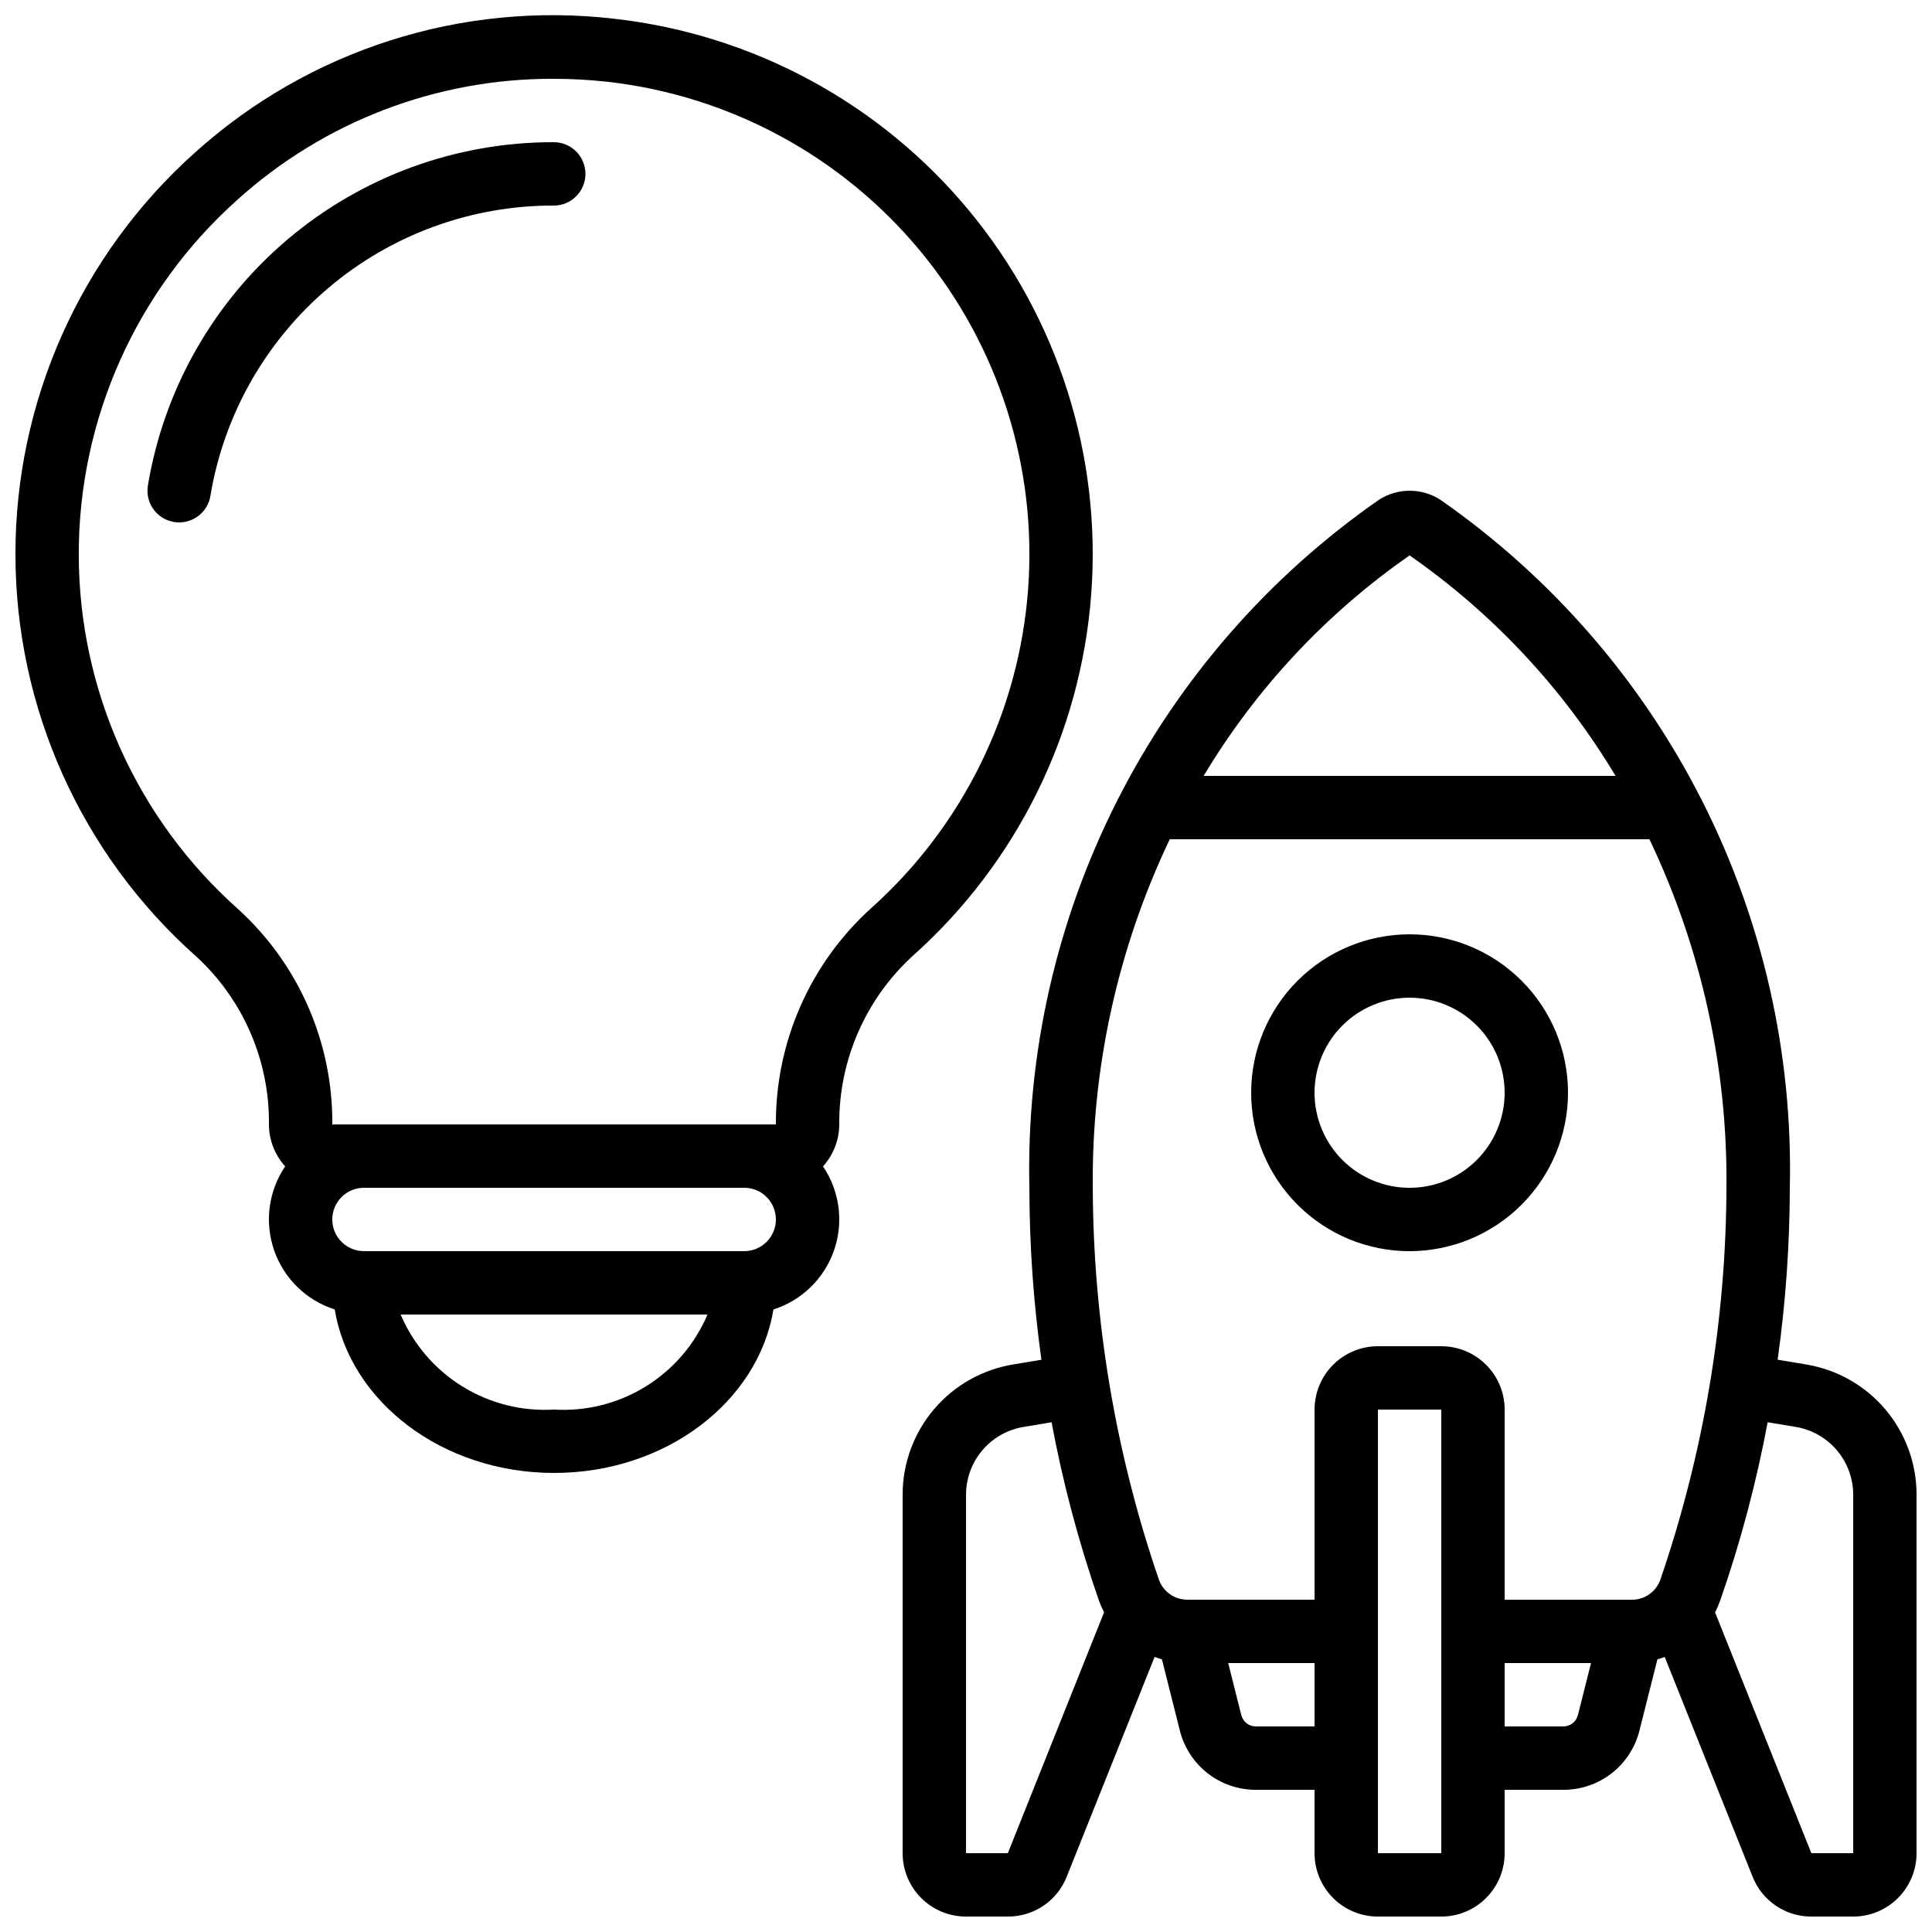
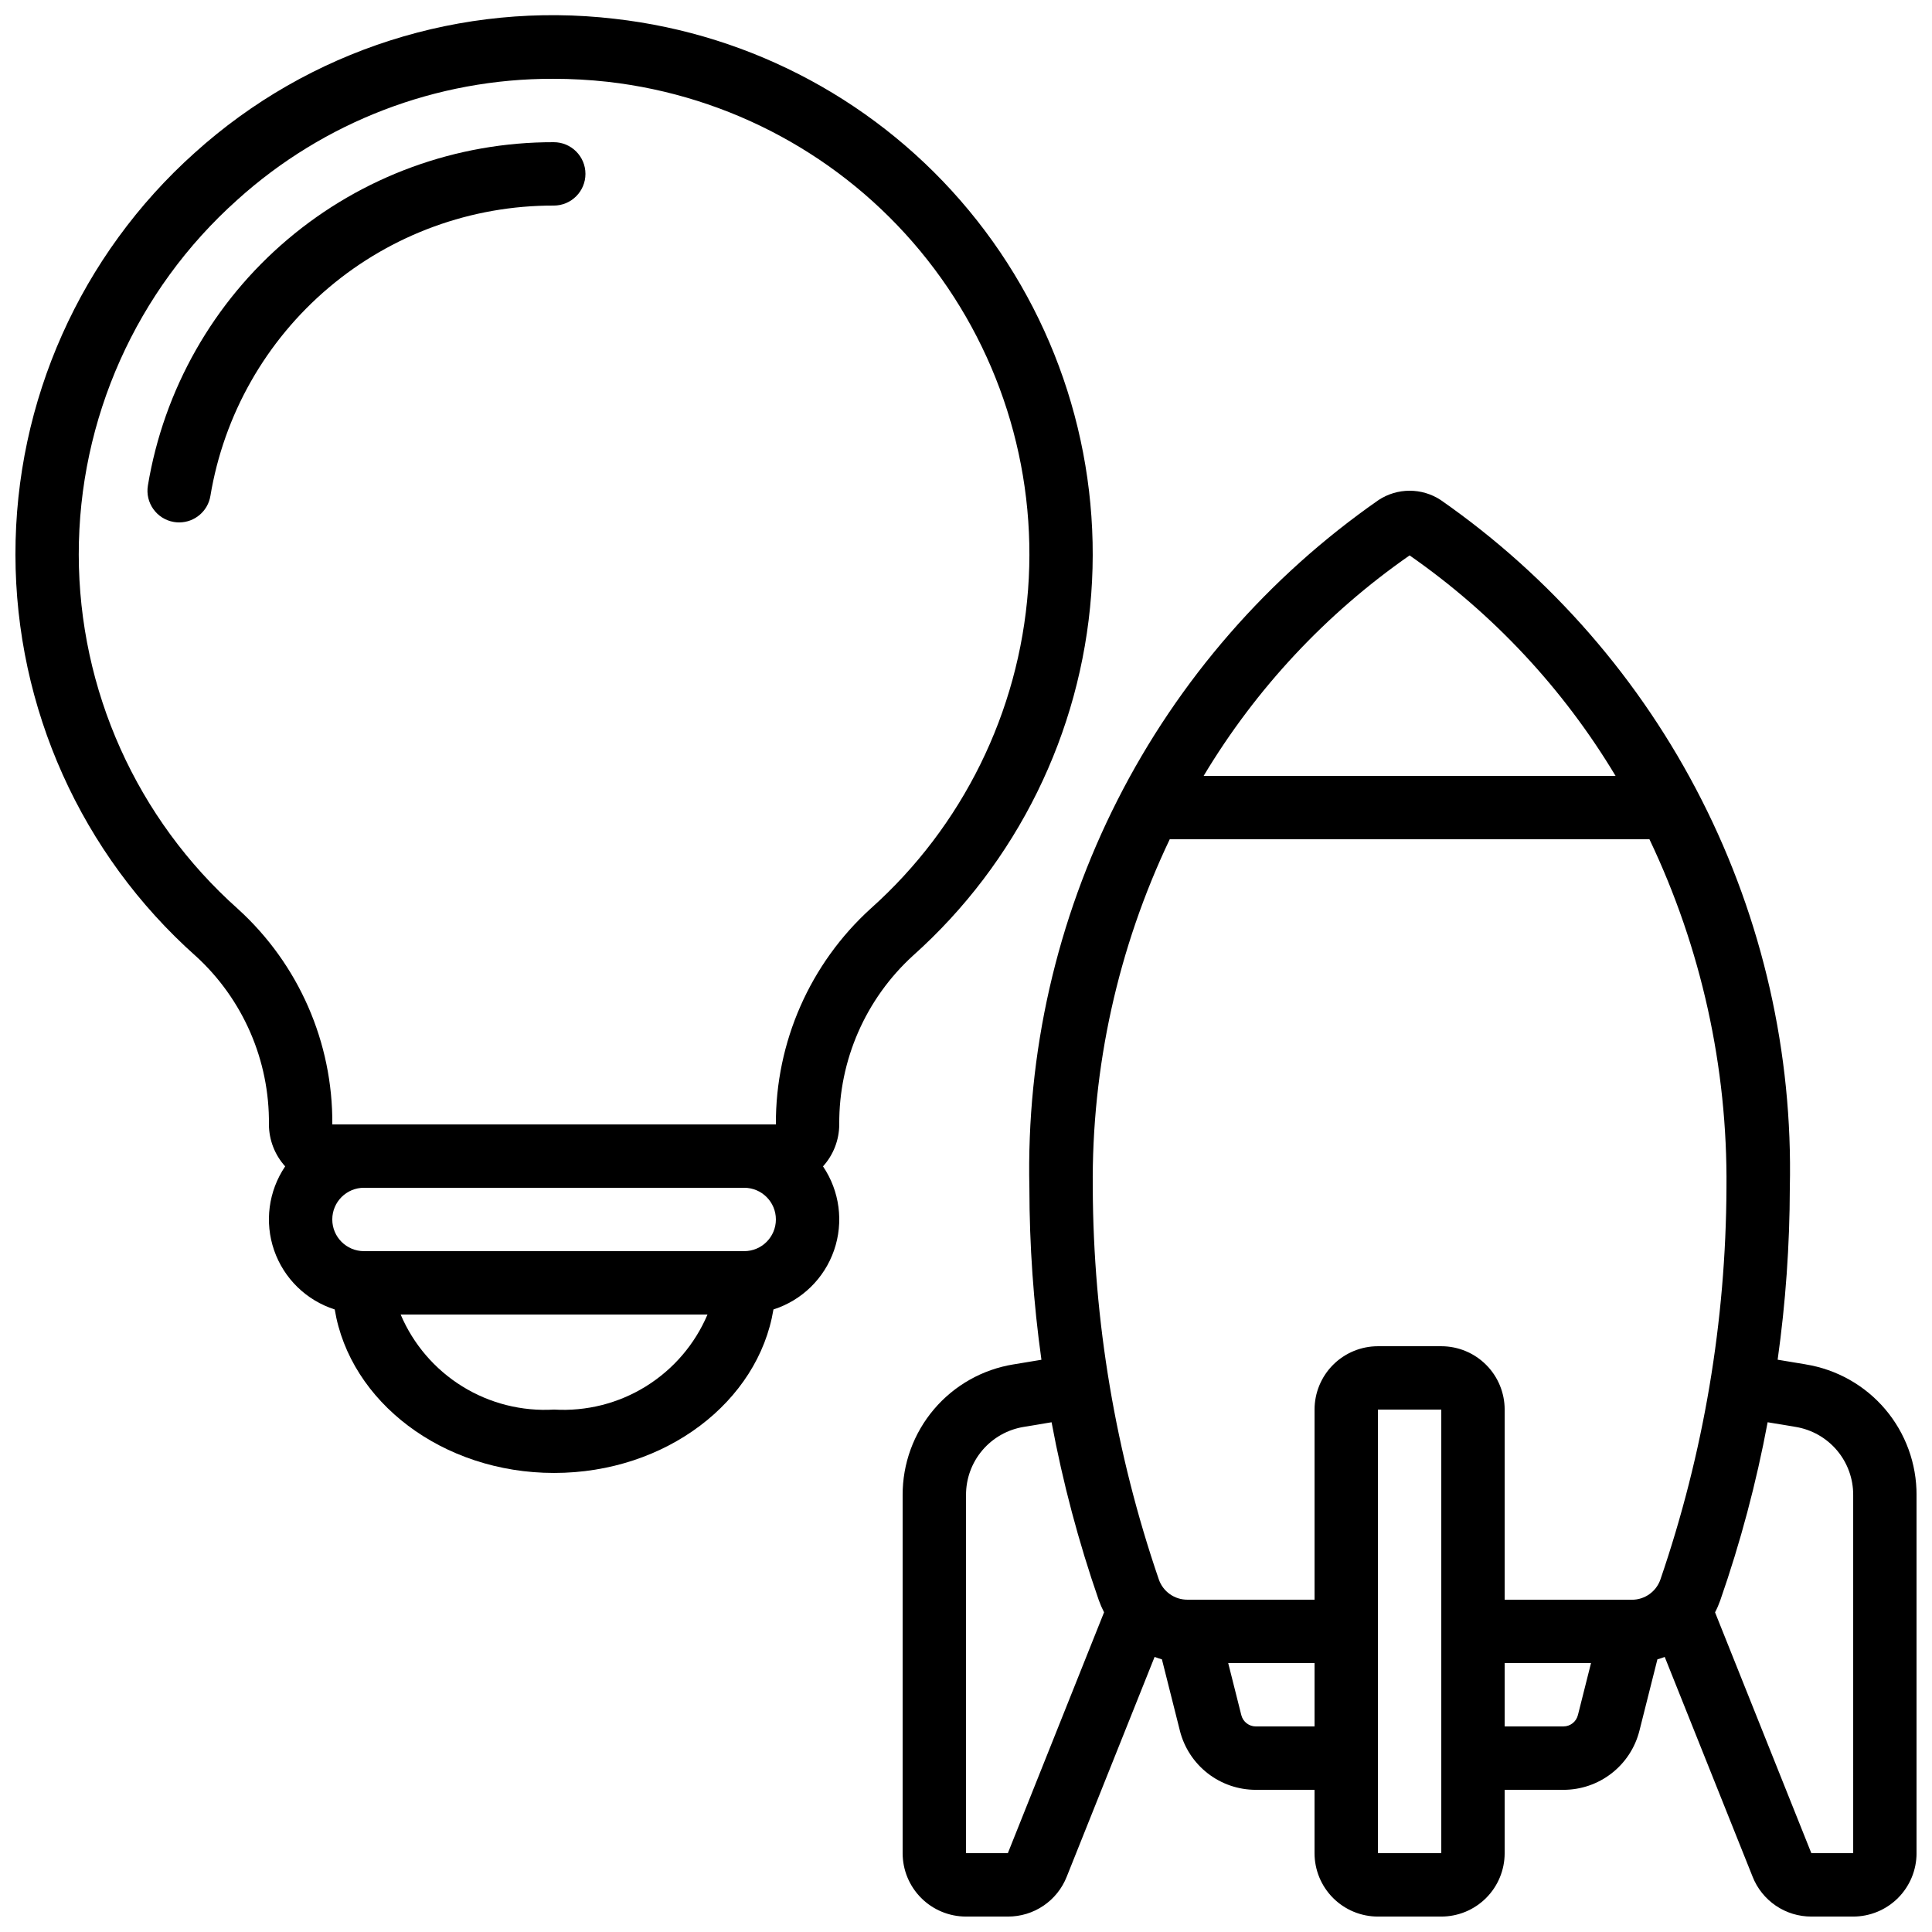
<svg xmlns="http://www.w3.org/2000/svg" width="800px" height="800px" version="1.1" viewBox="144 144 512 512">
  <defs>
    <clipPath id="b">
      <path d="m148.09 148.09h285.91v386.91h-285.91z" />
    </clipPath>
    <clipPath id="a">
      <path d="m383 274h268.9v377.9h-268.9z" />
    </clipPath>
  </defs>
  <g clip-path="url(#b)">
    <path d="m195.87 397.35c12.527 11.438 19.582 27.672 19.398 44.633 0.012 4.109 1.547 8.07 4.305 11.117-4.426 6.539-5.512 14.785-2.93 22.246 2.586 7.465 8.539 13.273 16.062 15.672 4.023 24.445 28.527 43.328 58.133 43.328 29.605 0 54.109-18.883 58.133-43.328 7.523-2.398 13.477-8.207 16.059-15.672 2.586-7.461 1.5-15.707-2.926-22.246 2.758-3.047 4.293-7.008 4.305-11.117-0.121-17.016 6.992-33.285 19.566-44.75 27.527-24.609 44.445-58.926 47.207-95.75 2.758-36.82-8.855-73.277-32.41-101.71-23.551-28.438-57.207-46.645-93.895-50.793-40.469-4.734-81.012 8.203-111.26 35.5-30.289 27.109-47.578 65.848-47.527 106.5 0.047 40.645 17.426 79.344 47.777 106.38zm94.969 120.2c-8.551 0.512-17.047-1.633-24.328-6.144-7.281-4.508-12.988-11.164-16.336-19.047h81.324-0.004c-3.344 7.883-9.051 14.535-16.332 19.047-7.277 4.512-15.777 6.656-24.324 6.144zm50.383-41.984h-100.77c-4.637 0-8.395-3.758-8.395-8.398 0-4.637 3.758-8.395 8.395-8.395h100.77c4.637 0 8.395 3.758 8.395 8.395 0 4.641-3.758 8.398-8.395 8.398zm-134.35-278.59c22.949-20.734 52.797-32.176 83.727-32.094 4.828 0 9.652 0.266 14.449 0.797 32.367 3.672 62.051 19.742 82.824 44.832 20.773 25.09 31.016 57.254 28.578 89.738-2.434 32.48-17.359 62.758-41.641 84.473-16.148 14.641-25.305 35.461-25.191 57.258h-117.55c0.168-21.727-8.93-42.496-25.016-57.102-26.801-23.863-42.145-58.027-42.18-93.91-0.031-35.887 15.25-70.078 42.004-93.992z" />
  </g>
-   <path d="m559.54 433.59c0-11.137-4.426-21.812-12.297-29.688-7.875-7.875-18.555-12.297-29.688-12.297-11.137 0-21.812 4.422-29.688 12.297s-12.297 18.551-12.297 29.688c0 11.133 4.422 21.812 12.297 29.688s18.551 12.297 29.688 12.297c11.129-0.016 21.801-4.441 29.672-12.312 7.871-7.871 12.297-18.543 12.312-29.672zm-67.176 0c0-6.68 2.656-13.09 7.379-17.812 4.723-4.723 11.133-7.379 17.812-7.379 6.68 0 13.086 2.656 17.812 7.379 4.723 4.723 7.379 11.133 7.379 17.812 0 6.68-2.656 13.09-7.379 17.812-4.727 4.723-11.133 7.379-17.812 7.379-6.68 0-13.09-2.656-17.812-7.379-4.723-4.723-7.379-11.133-7.379-17.812z" />
  <g clip-path="url(#a)">
    <path d="m622.52 505.57-7.422-1.234h-0.004c2.121-15.094 3.195-30.316 3.227-45.559 0.816-35.664-7.207-70.973-23.359-102.78-16.148-31.805-39.918-59.121-69.191-79.508-2.438-1.594-5.285-2.441-8.199-2.441-2.914 0-5.762 0.848-8.199 2.441-29.277 20.383-53.055 47.699-69.207 79.504-16.152 31.809-24.18 67.121-23.367 102.79 0.016 15.242 1.082 30.469 3.191 45.57l-7.398 1.227v-0.004c-8.223 1.332-15.699 5.555-21.086 11.906-5.387 6.352-8.328 14.422-8.297 22.75v94.883c0 4.453 1.77 8.727 4.922 11.875 3.148 3.148 7.418 4.918 11.875 4.918h11.082c3.363 0.016 6.656-0.984 9.441-2.871 2.785-1.887 4.934-4.57 6.168-7.699l23.285-58.242c0.637 0.242 1.277 0.461 1.941 0.648l4.762 18.91h-0.004c1.133 4.477 3.723 8.453 7.367 11.289 3.644 2.84 8.133 4.379 12.754 4.379h15.566v16.793c0 4.453 1.77 8.727 4.918 11.875 3.152 3.148 7.422 4.918 11.875 4.918h16.793c4.457 0 8.727-1.77 11.875-4.918 3.152-3.148 4.922-7.422 4.922-11.875v-16.793h15.566c4.625 0.008 9.121-1.531 12.773-4.371 3.652-2.84 6.25-6.82 7.379-11.305l4.762-18.902c0.664-0.184 1.301-0.402 1.941-0.637l23.277 58.207-0.004-0.004c1.23 3.133 3.375 5.816 6.156 7.707 2.777 1.891 6.066 2.898 9.43 2.891h11.082c4.453 0 8.727-1.77 11.875-4.918s4.918-7.422 4.918-11.875v-94.883c0.035-8.332-2.906-16.402-8.293-22.758-5.387-6.352-12.871-10.57-21.094-11.898zm-104.96-214.38c22.117 15.398 40.719 35.312 54.578 58.426h-109.16c13.852-23.117 32.457-43.031 54.578-58.426zm-106.47 343.92h-11.082v-94.883c-0.023-4.348 1.508-8.559 4.316-11.875 2.809-3.312 6.707-5.519 10.996-6.211l7.359-1.227c2.984 16.004 7.164 31.762 12.508 47.137 0.395 1.109 0.863 2.184 1.402 3.227zm65.715-33.586c-1.812-0.004-3.391-1.23-3.84-2.981l-3.477-13.812h22.883v16.793zm15.566-83.969v50.383l-33.672-0.004c-3.438 0.023-6.504-2.152-7.613-5.406-11.449-33.398-17.355-68.445-17.492-103.75-0.312-31.941 6.664-63.531 20.402-92.367h127.12c13.742 28.836 20.723 60.426 20.414 92.367-0.137 35.336-6.055 70.41-17.516 103.84-1.129 3.203-4.16 5.344-7.559 5.332h-33.703v-50.391c0-4.453-1.77-8.727-4.922-11.875-3.148-3.148-7.418-4.918-11.875-4.918h-16.793c-4.453 0-8.723 1.77-11.875 4.918-3.148 3.148-4.918 7.422-4.918 11.875zm16.793 117.55v-117.55h16.793v117.55zm49.156-33.586h-15.566v-16.793h22.883l-3.477 13.805-0.004-0.004c-0.441 1.762-2.023 2.992-3.836 2.992zm76.797 33.586h-11.094l-25.516-63.816c0.535-1.02 0.992-2.078 1.375-3.164 5.367-15.402 9.566-31.184 12.562-47.215l7.414 1.234c4.281 0.703 8.168 2.91 10.965 6.223 2.797 3.316 4.32 7.519 4.293 11.855z" />
  </g>
  <path d="m290.75 198.48c4.641 0 8.398-3.762 8.398-8.398s-3.758-8.398-8.398-8.398c-25.805-0.059-50.789 9.059-70.492 25.723-19.703 16.664-32.84 39.793-37.062 65.25-0.77 4.57 2.309 8.898 6.879 9.672 0.465 0.082 0.938 0.121 1.41 0.117 4.098-0.004 7.59-2.961 8.27-7 3.57-21.539 14.684-41.109 31.355-55.207 16.668-14.102 37.809-21.812 59.641-21.758z" />
</svg>